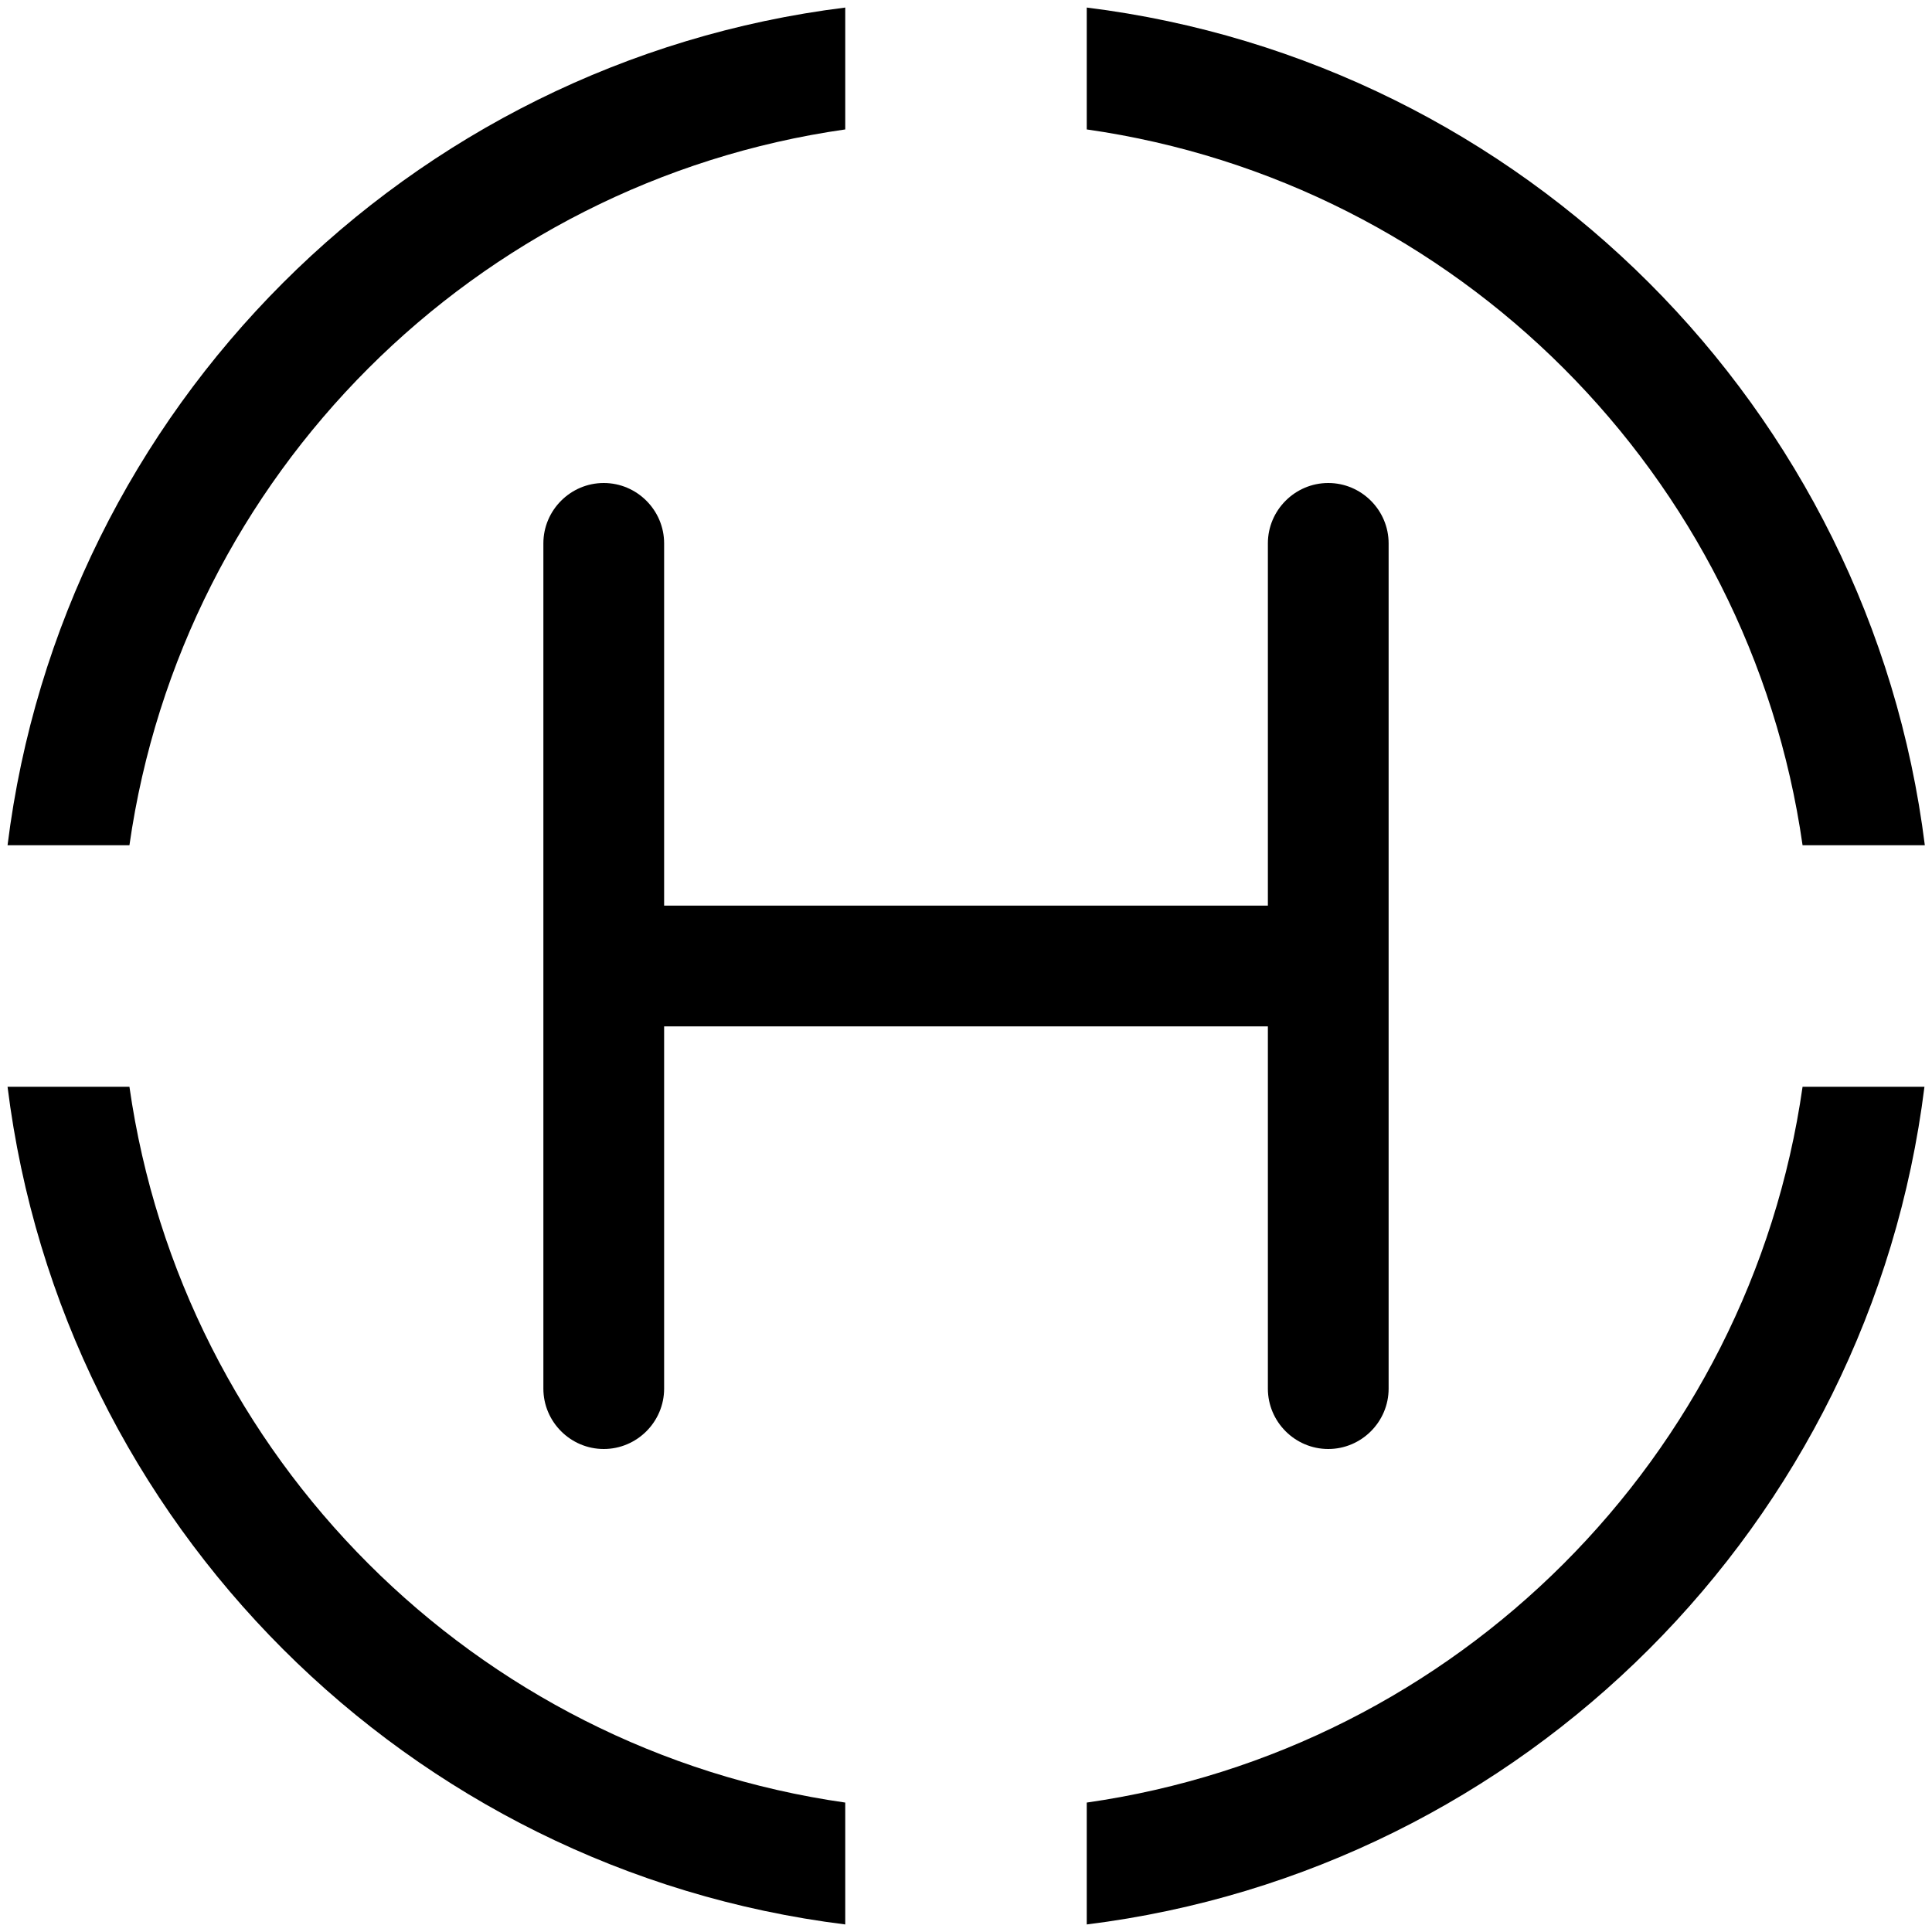
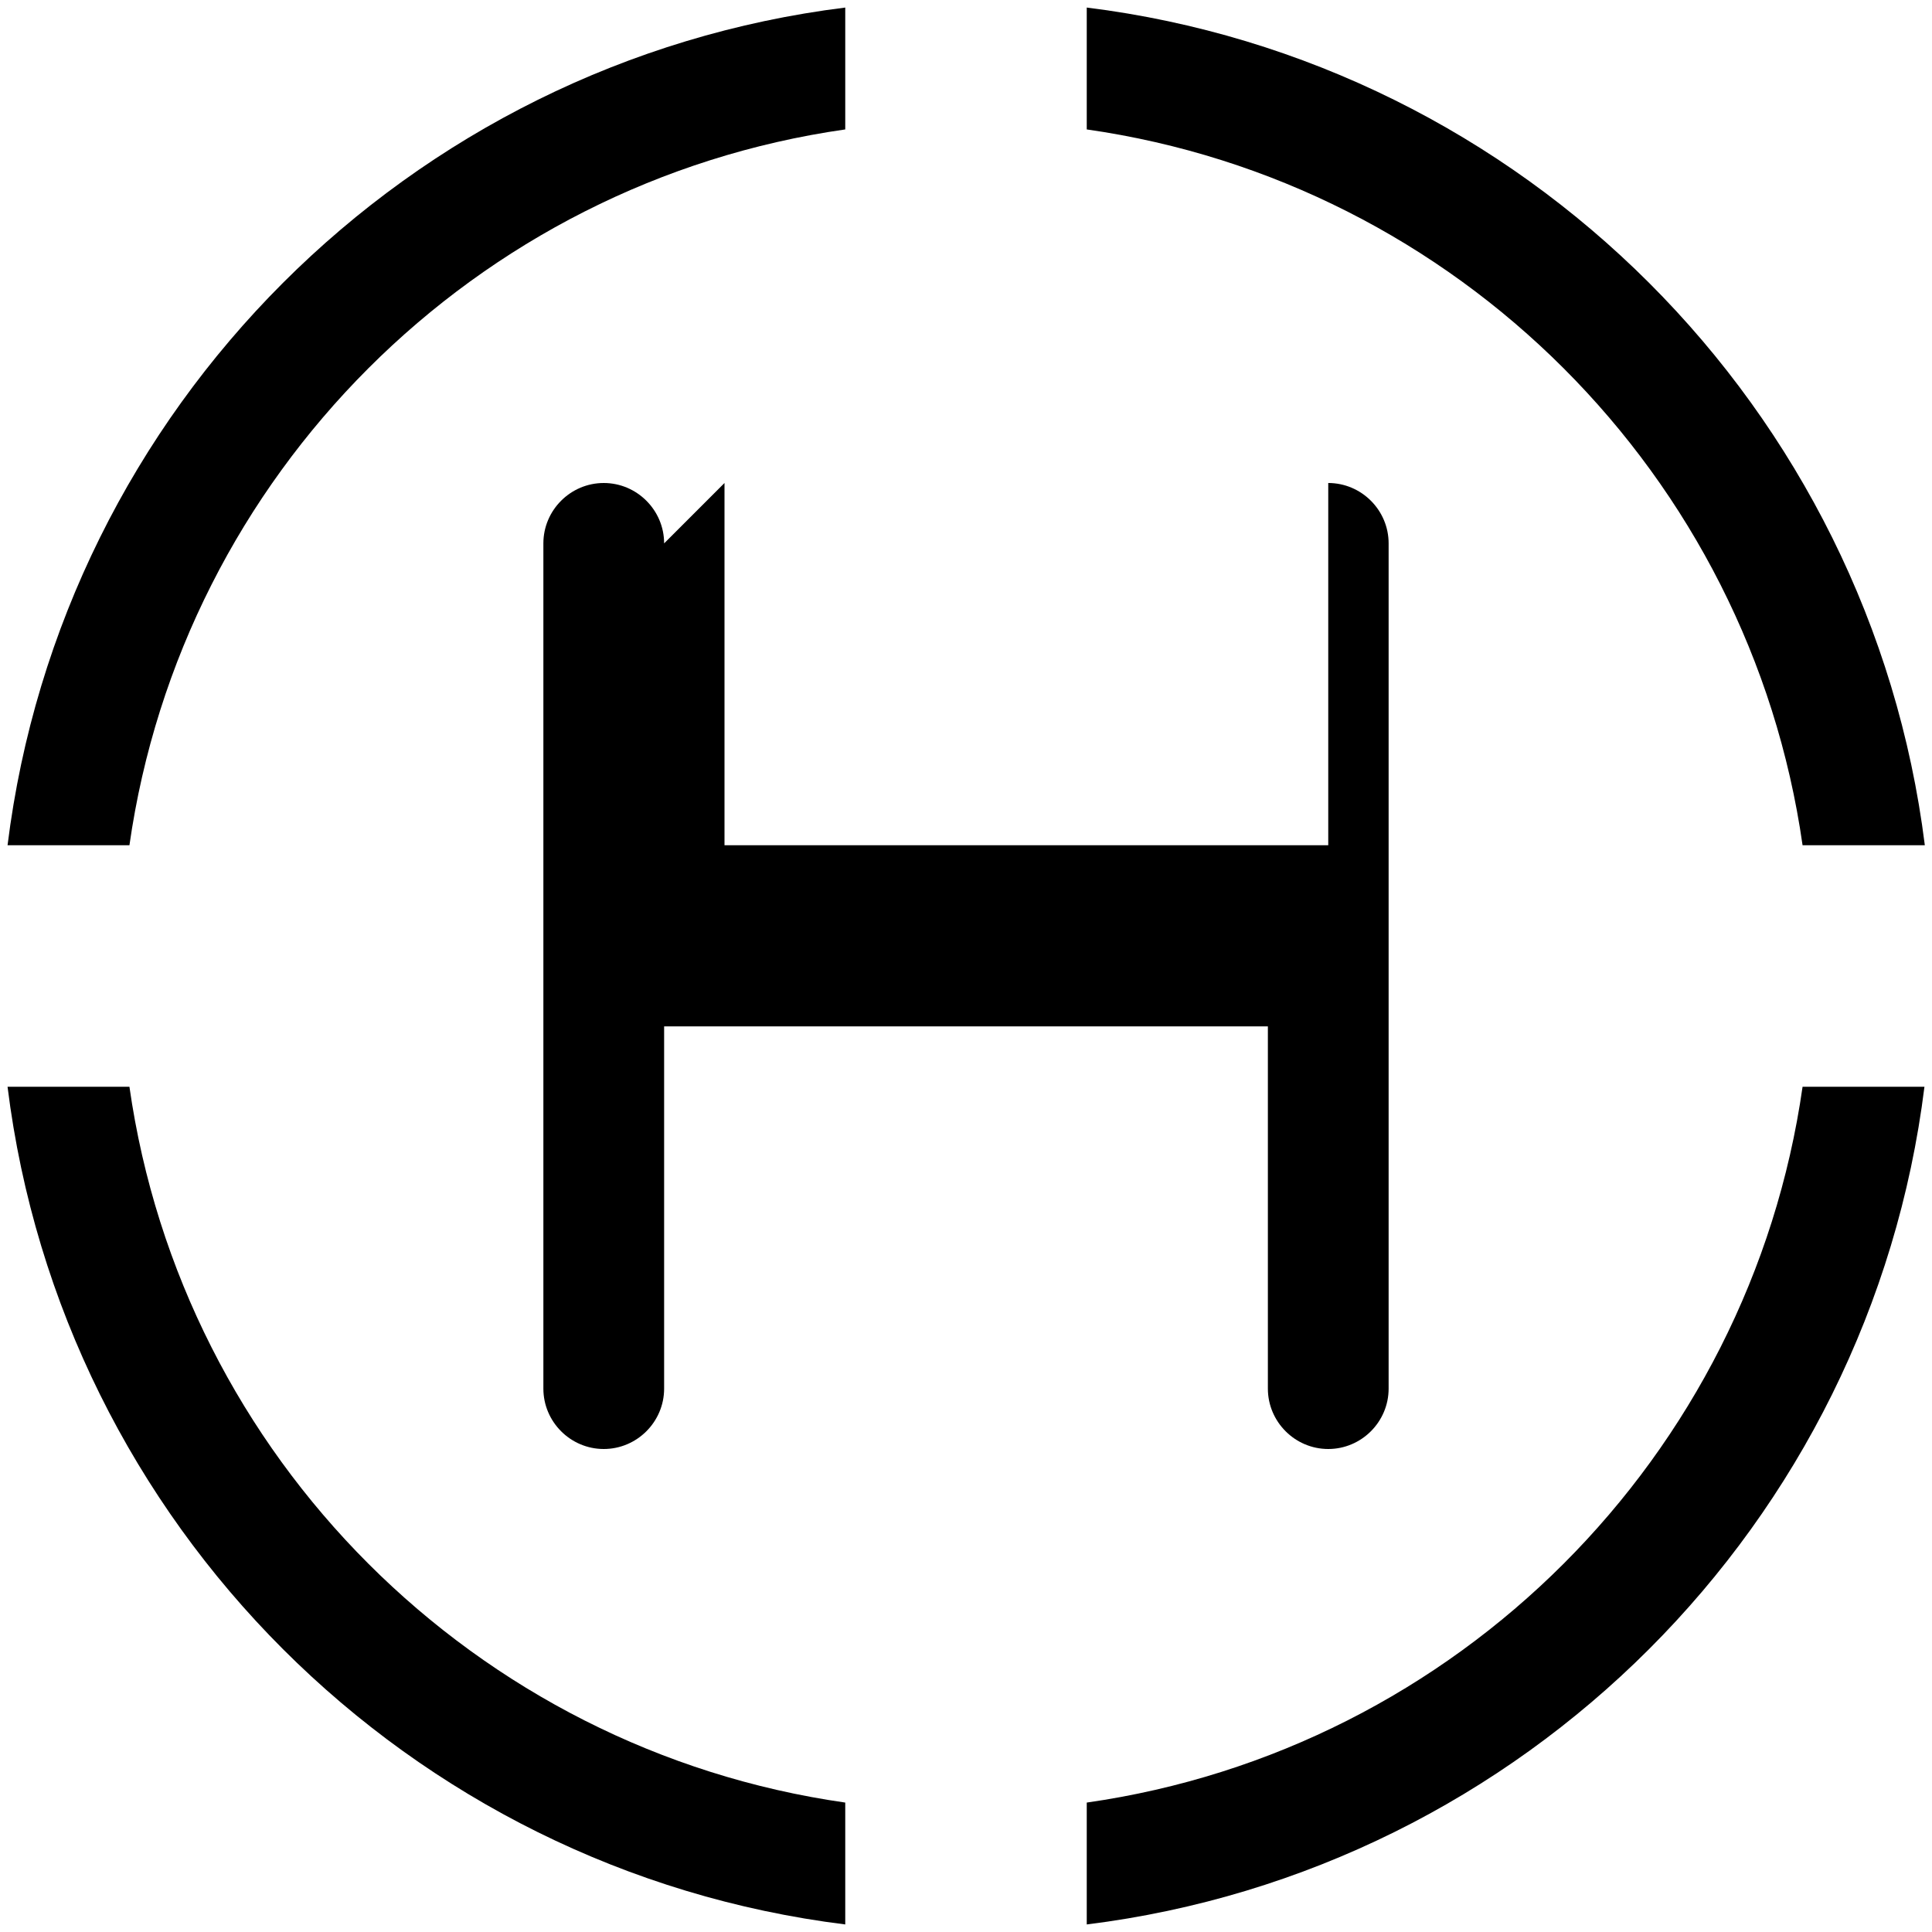
<svg xmlns="http://www.w3.org/2000/svg" viewBox="0 0 512 512">
-   <path fill="currentColor" d="M477.8 224l32.3 0C495.6 108.2 403.8 16.4 288 2l0 32.3c98.1 14 175.7 91.6 189.7 189.7zM510 288l-32.3 0c-14 98.1-91.6 175.7-189.7 189.7l0 32.3c115.8-14.4 207.6-106.2 222-222zM2 288C16.4 403.8 108.2 495.6 224 510l0-32.3C125.9 463.7 48.3 386.1 34.3 288L2 288zm0-64l32.3 0C48.3 125.9 125.9 48.3 224 34.3L224 2C108.2 16.4 16.4 108.2 2 224zm174-80c0-8.8-7.2-16-16-16s-16 7.2-16 16l0 224c0 8.8 7.2 16 16 16s16-7.2 16-16l0-96 160 0 0 96c0 8.8 7.2 16 16 16s16-7.2 16-16l0-224c0-8.8-7.2-16-16-16s-16 7.2-16 16l0 96-160 0 0-96z" />
+   <path fill="currentColor" d="M477.8 224l32.3 0C495.6 108.2 403.8 16.4 288 2l0 32.3c98.1 14 175.7 91.6 189.7 189.7zM510 288l-32.3 0c-14 98.1-91.6 175.7-189.7 189.7l0 32.3c115.8-14.4 207.6-106.2 222-222zM2 288C16.4 403.8 108.2 495.6 224 510l0-32.3C125.9 463.7 48.3 386.1 34.3 288L2 288zm0-64l32.3 0C48.3 125.9 125.9 48.3 224 34.3L224 2C108.2 16.4 16.4 108.2 2 224zm174-80c0-8.8-7.2-16-16-16s-16 7.2-16 16l0 224c0 8.8 7.2 16 16 16s16-7.2 16-16l0-96 160 0 0 96c0 8.8 7.2 16 16 16s16-7.2 16-16l0-224c0-8.8-7.2-16-16-16l0 96-160 0 0-96z" />
</svg>